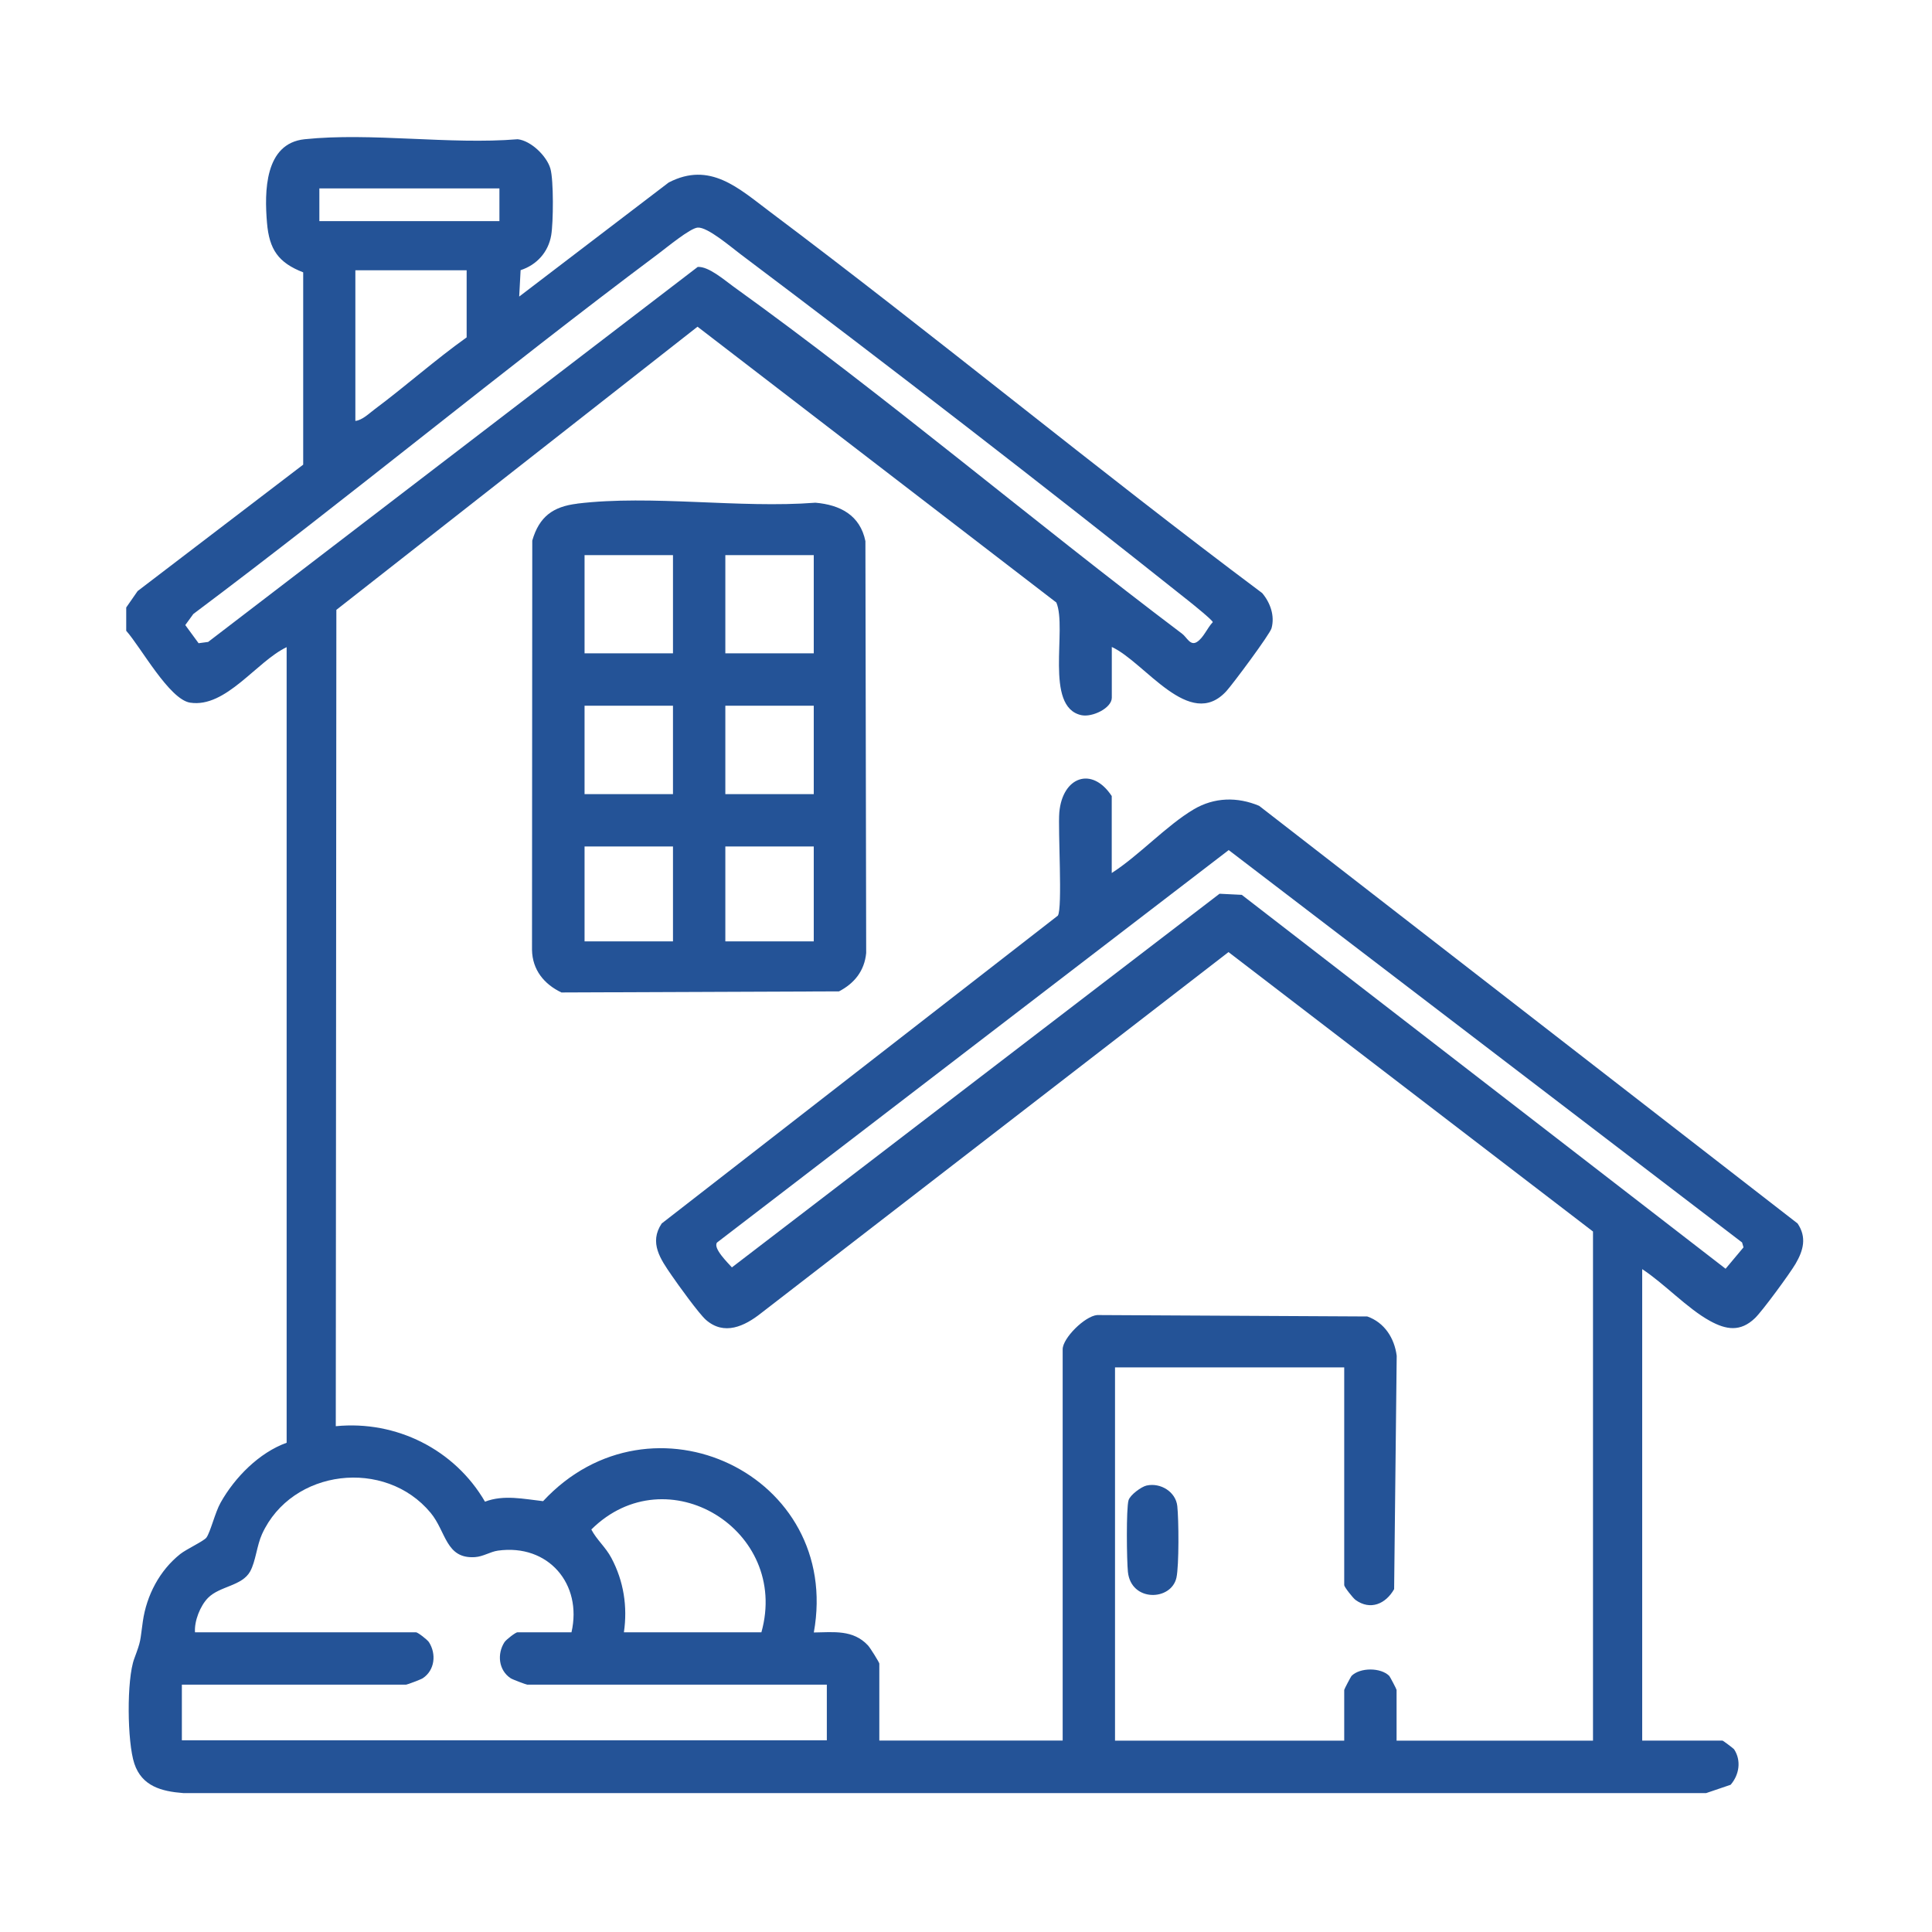
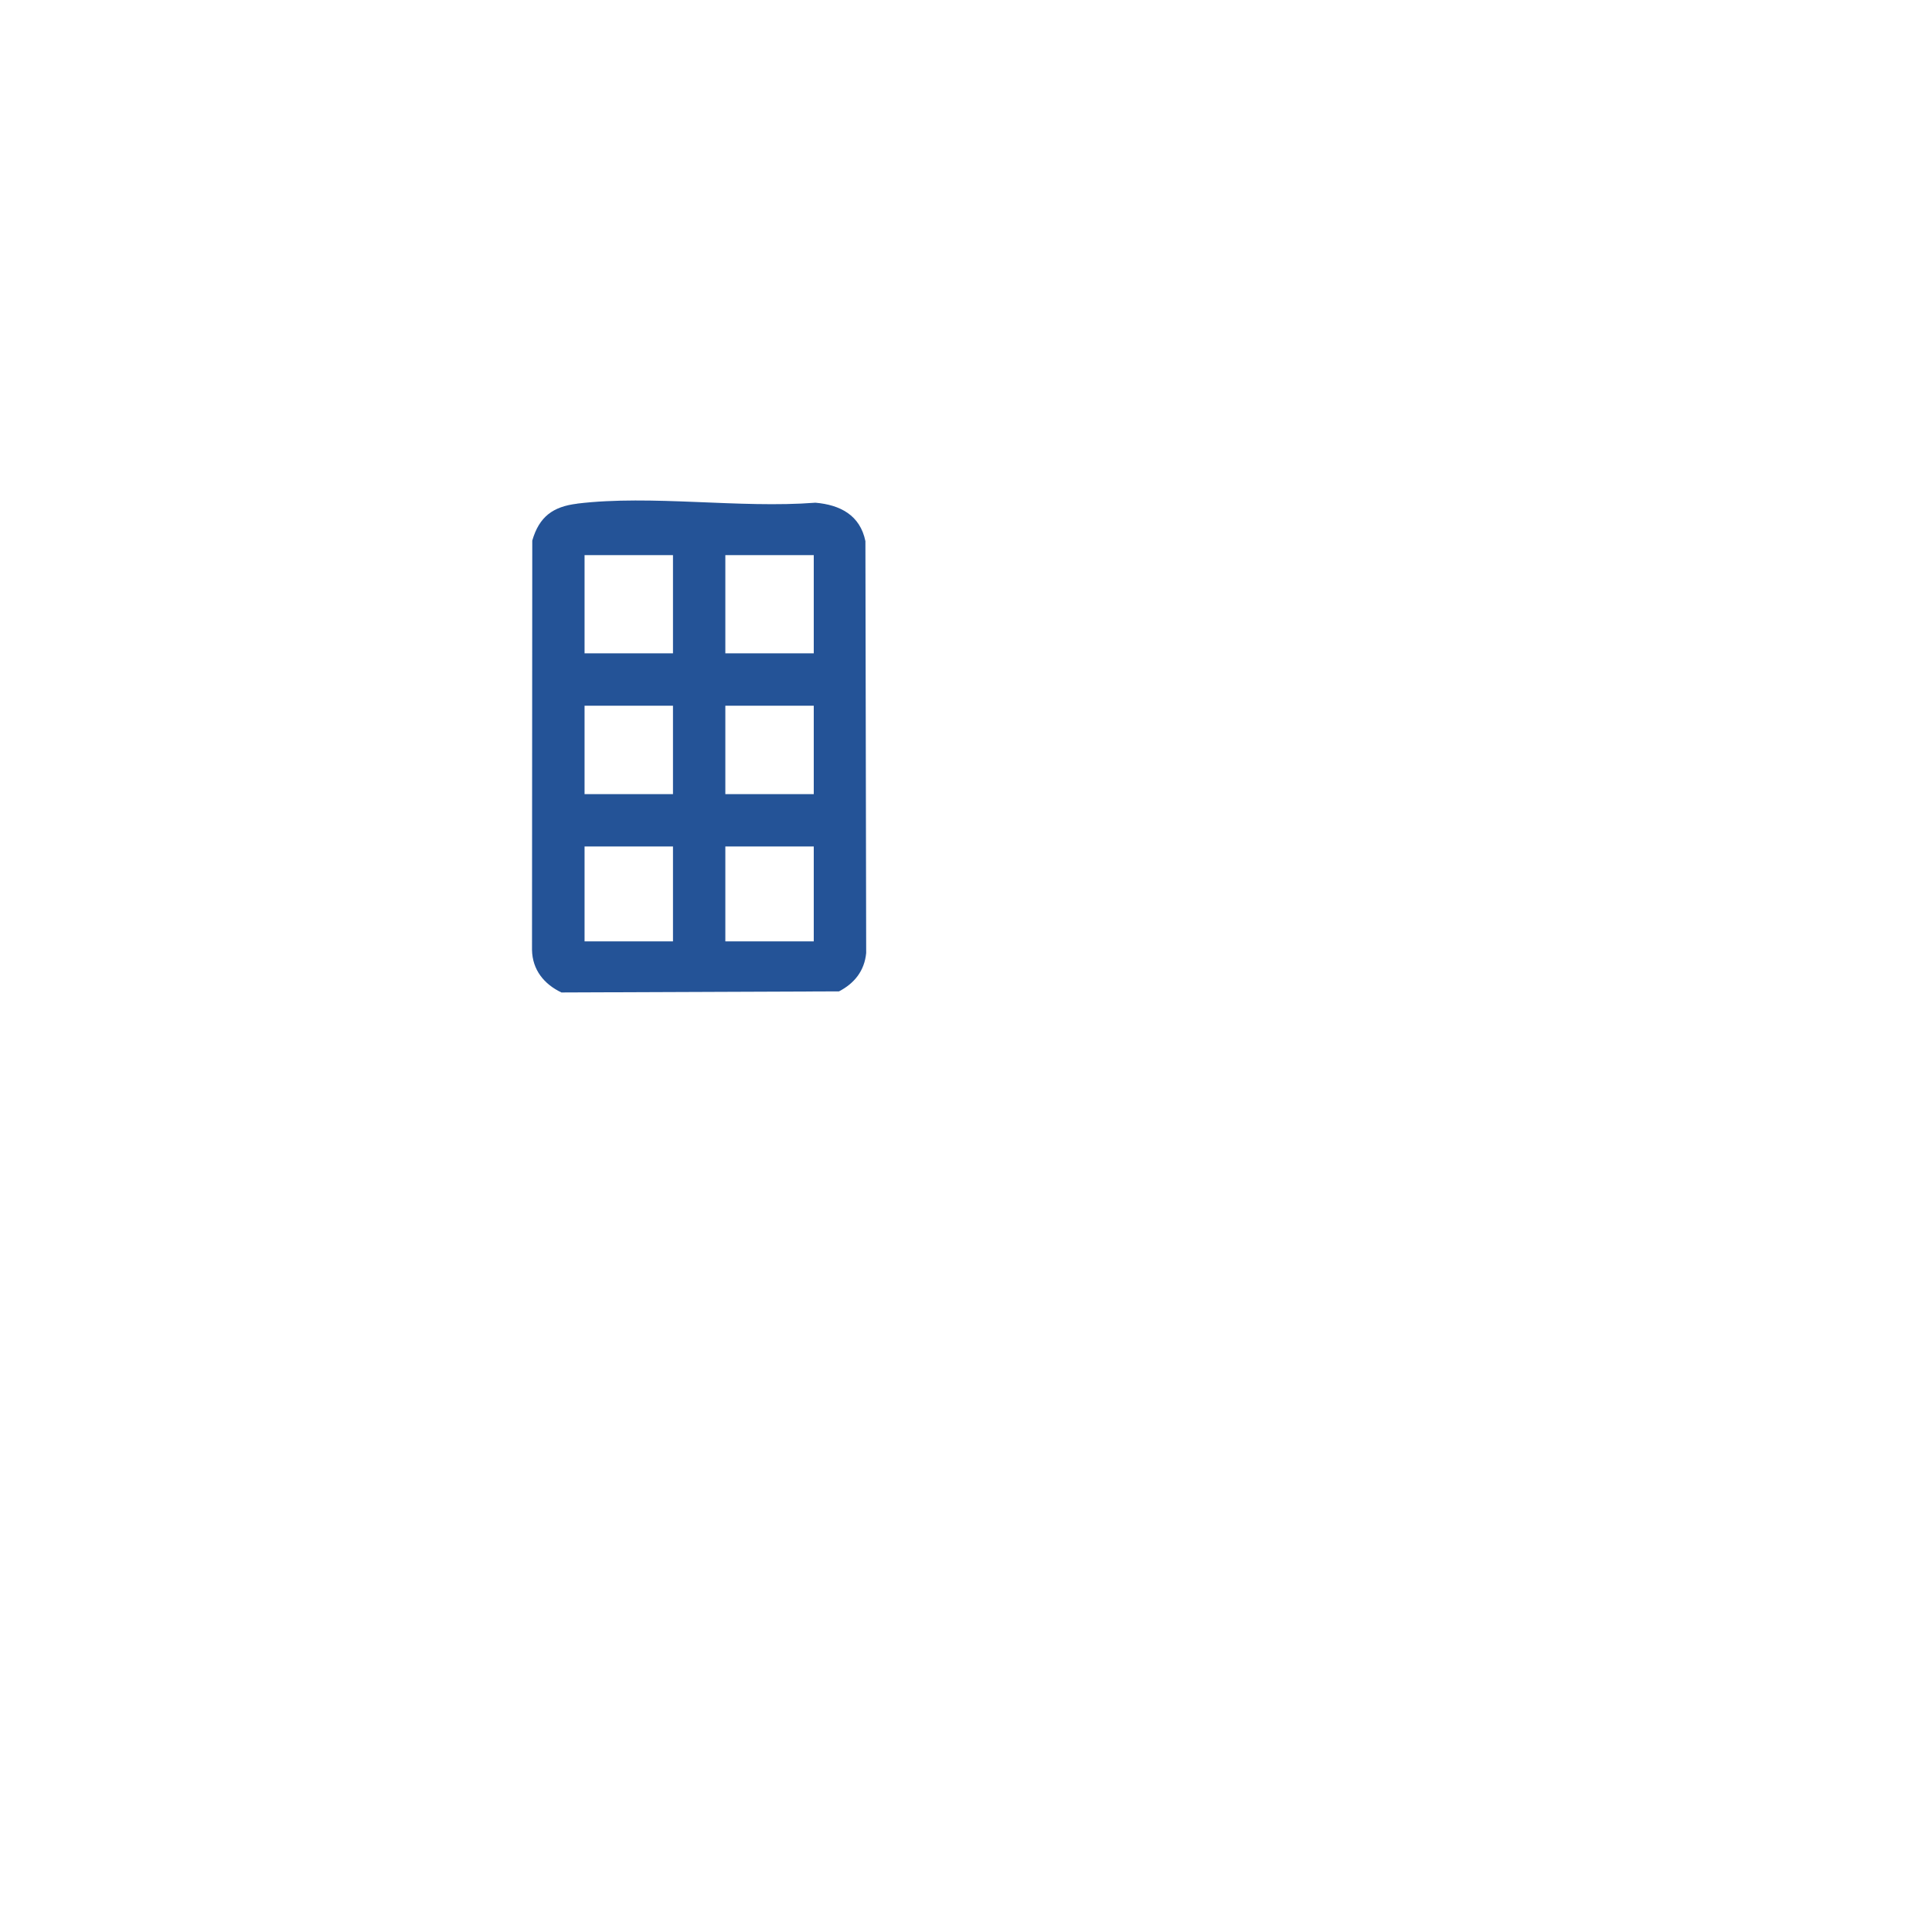
<svg xmlns="http://www.w3.org/2000/svg" id="Layer_1" version="1.1" viewBox="0 0 300 300">
  <defs>
    <style>
      .st0 {
        fill: #245397;
      }
    </style>
  </defs>
  <g>
-     <path class="st0" d="M19.6,94.33l1.77-2.55,25.71-19.63v-29.86c-3.86-1.5-5.27-3.55-5.62-7.68-.41-4.82-.39-12.34,5.84-12.99,10.36-1.08,22.53.87,33.09,0,2.05.23,4.51,2.59,5.08,4.58.51,1.8.46,8.35.12,10.33-.45,2.64-2.26,4.61-4.75,5.42l-.22,4.1,23.21-17.71c6.41-3.33,10.86.89,15.67,4.5,25.78,19.35,50.67,39.94,76.49,59.25,1.25,1.48,1.99,3.52,1.45,5.47-.26.94-6,8.65-7.01,9.76-5.71,6.23-12.61-4.47-17.79-6.86v7.88c0,1.61-3.03,3.08-4.73,2.71-5.81-1.27-2.16-13.43-3.88-17.49l-55.72-42.83-56.08,43.97-.09,126.76c9.39-.93,18.46,3.62,23.17,11.72,2.9-1.12,6.05-.41,9.02-.08,16.8-18.1,46.46-4.1,42.04,20.39,3.09-.04,6.1-.47,8.41,2.01.34.36,1.76,2.64,1.76,2.82v11.95h28.47v-60.75c0-1.73,3.42-5.14,5.35-5.32l41.95.22c2.66.93,4.22,3.36,4.57,6.11l-.4,36.23c-1.3,2.3-3.69,3.34-5.99,1.68-.4-.29-1.76-2.02-1.76-2.3v-33.81h-35.59v57.96h35.59v-7.88c0-.12,1.05-2.09,1.13-2.17,1.32-1.34,4.56-1.33,5.87,0,.09.09,1.13,2.05,1.13,2.17v7.88h30.5v-79.06l-56.6-43.39-72.57,56.06c-2.57,2.04-5.74,3.54-8.58,1.04-1.08-.95-4.32-5.44-5.31-6.89-1.72-2.5-3.56-5.08-1.55-8.07l61.51-47.8c.76-1.11,0-13.34.23-16.04.49-5.51,5.06-7.21,8.14-2.53v11.95c4.24-2.72,8.51-7.39,12.74-9.89,3.18-1.88,6.77-1.96,10.15-.54l83.61,64.85c1.44,2.14.91,4.16-.31,6.25-.89,1.52-5.13,7.31-6.3,8.44-2.27,2.19-4.49,1.82-7,.44-3.52-1.93-7.08-5.79-10.52-8.04v73.21h12.46c.11,0,1.75,1.25,1.81,1.35,1.14,1.74.81,3.95-.54,5.51l-3.8,1.29H28.47c-3.38-.26-6.44-1.06-7.61-4.58-1.11-3.33-1.22-13.05-.01-16.3,1.11-2.99.87-2.58,1.33-5.78.58-4.05,2.6-7.91,5.81-10.46.96-.76,3.66-2.01,4.06-2.55.62-.84,1.35-3.91,2.2-5.42,2.2-3.93,6-7.78,10.26-9.31v-123.54c-4.67,2.22-9.42,9.47-14.98,8.62-3.24-.49-7.66-8.62-9.93-11.16v-3.56ZM77.55,29.26h-27.96v5.08h27.96v-5.08ZM30.83,99.88l1.49-.2,76.02-58.23c1.69-.12,4.18,2.07,5.56,3.06,23.53,16.92,46.39,36.34,69.65,53.89.75.56,1.27,1.93,2.3,1.29s1.63-2.22,2.47-3.08c0-.29-3.17-2.84-3.75-3.3-22.9-18.22-46.27-36.29-69.65-53.89-1.43-1.07-5.05-4.19-6.58-4.08-1.18.08-4.87,3.14-6.13,4.08-24.36,18.22-47.84,37.67-72.19,55.92l-1.25,1.72,2.06,2.81ZM72.47,41.97h-17.29v23.39c1.07-.11,2.13-1.16,3.01-1.82,4.83-3.6,9.36-7.65,14.27-11.15v-10.42ZM190.78,132.01l-79.44,60.93c-.67.88,1.72,3.19,2.31,3.86l75.72-58.02,3.45.17,75.13,58.06,2.78-3.32-.22-.76-79.73-60.94ZM30.27,253.46h34.32c.28,0,1.75,1.13,2.02,1.54,1.16,1.81.93,4.35-.97,5.6-.31.2-2.42.99-2.57.99H28.24v8.64h100.15v-8.64h-46.52c-.15,0-2.26-.79-2.57-.99-1.9-1.25-2.13-3.79-.97-5.6.27-.41,1.74-1.54,2.02-1.54h8.39c1.72-7.49-3.59-13.76-11.41-12.68-1.22.17-2.26.92-3.59,1.01-4.54.29-4.45-3.97-6.87-6.88-7.06-8.52-21.55-6.84-26.18,3.3-.81,1.77-.98,4.22-1.84,5.79-1.27,2.3-4.71,2.26-6.55,4.12-1.21,1.23-2.15,3.6-2.02,5.35ZM118.23,253.46c4.45-15.88-14.68-27.59-26.41-15.96.84,1.61,2.24,2.75,3.12,4.43,1.91,3.59,2.52,7.55,1.94,11.53h21.35Z" />
    <path class="st0" d="M89.63,78.2c11.57-1.4,25.2.77,36.99-.14,3.84.33,6.94,1.94,7.76,5.97l.12,63.96c-.27,2.76-1.82,4.7-4.22,5.95l-43.1.17c-2.69-1.28-4.52-3.52-4.57-6.62l.04-63.55c1.08-3.72,3.22-5.28,6.98-5.73ZM90.77,86.2v15.25h13.73v-15.25h-13.73ZM112.63,86.2v15.25h13.73v-15.25h-13.73ZM104.5,109.58h-13.73v13.73h13.73v-13.73ZM126.36,109.58h-13.73v13.73h13.73v-13.73ZM90.77,131.44v14.74h13.73v-14.74h-13.73ZM112.63,131.44v14.74h13.73v-14.74h-13.73Z" />
  </g>
-   <path class="st0" d="M178.06,230.67c2.16-.47,4.51.98,4.75,3.19.23,2.09.28,9.23-.13,11.11-.8,3.65-7.06,3.82-7.54-.9-.18-1.75-.28-9.81.1-11.11.24-.82,1.97-2.1,2.81-2.29Z" />
</svg>